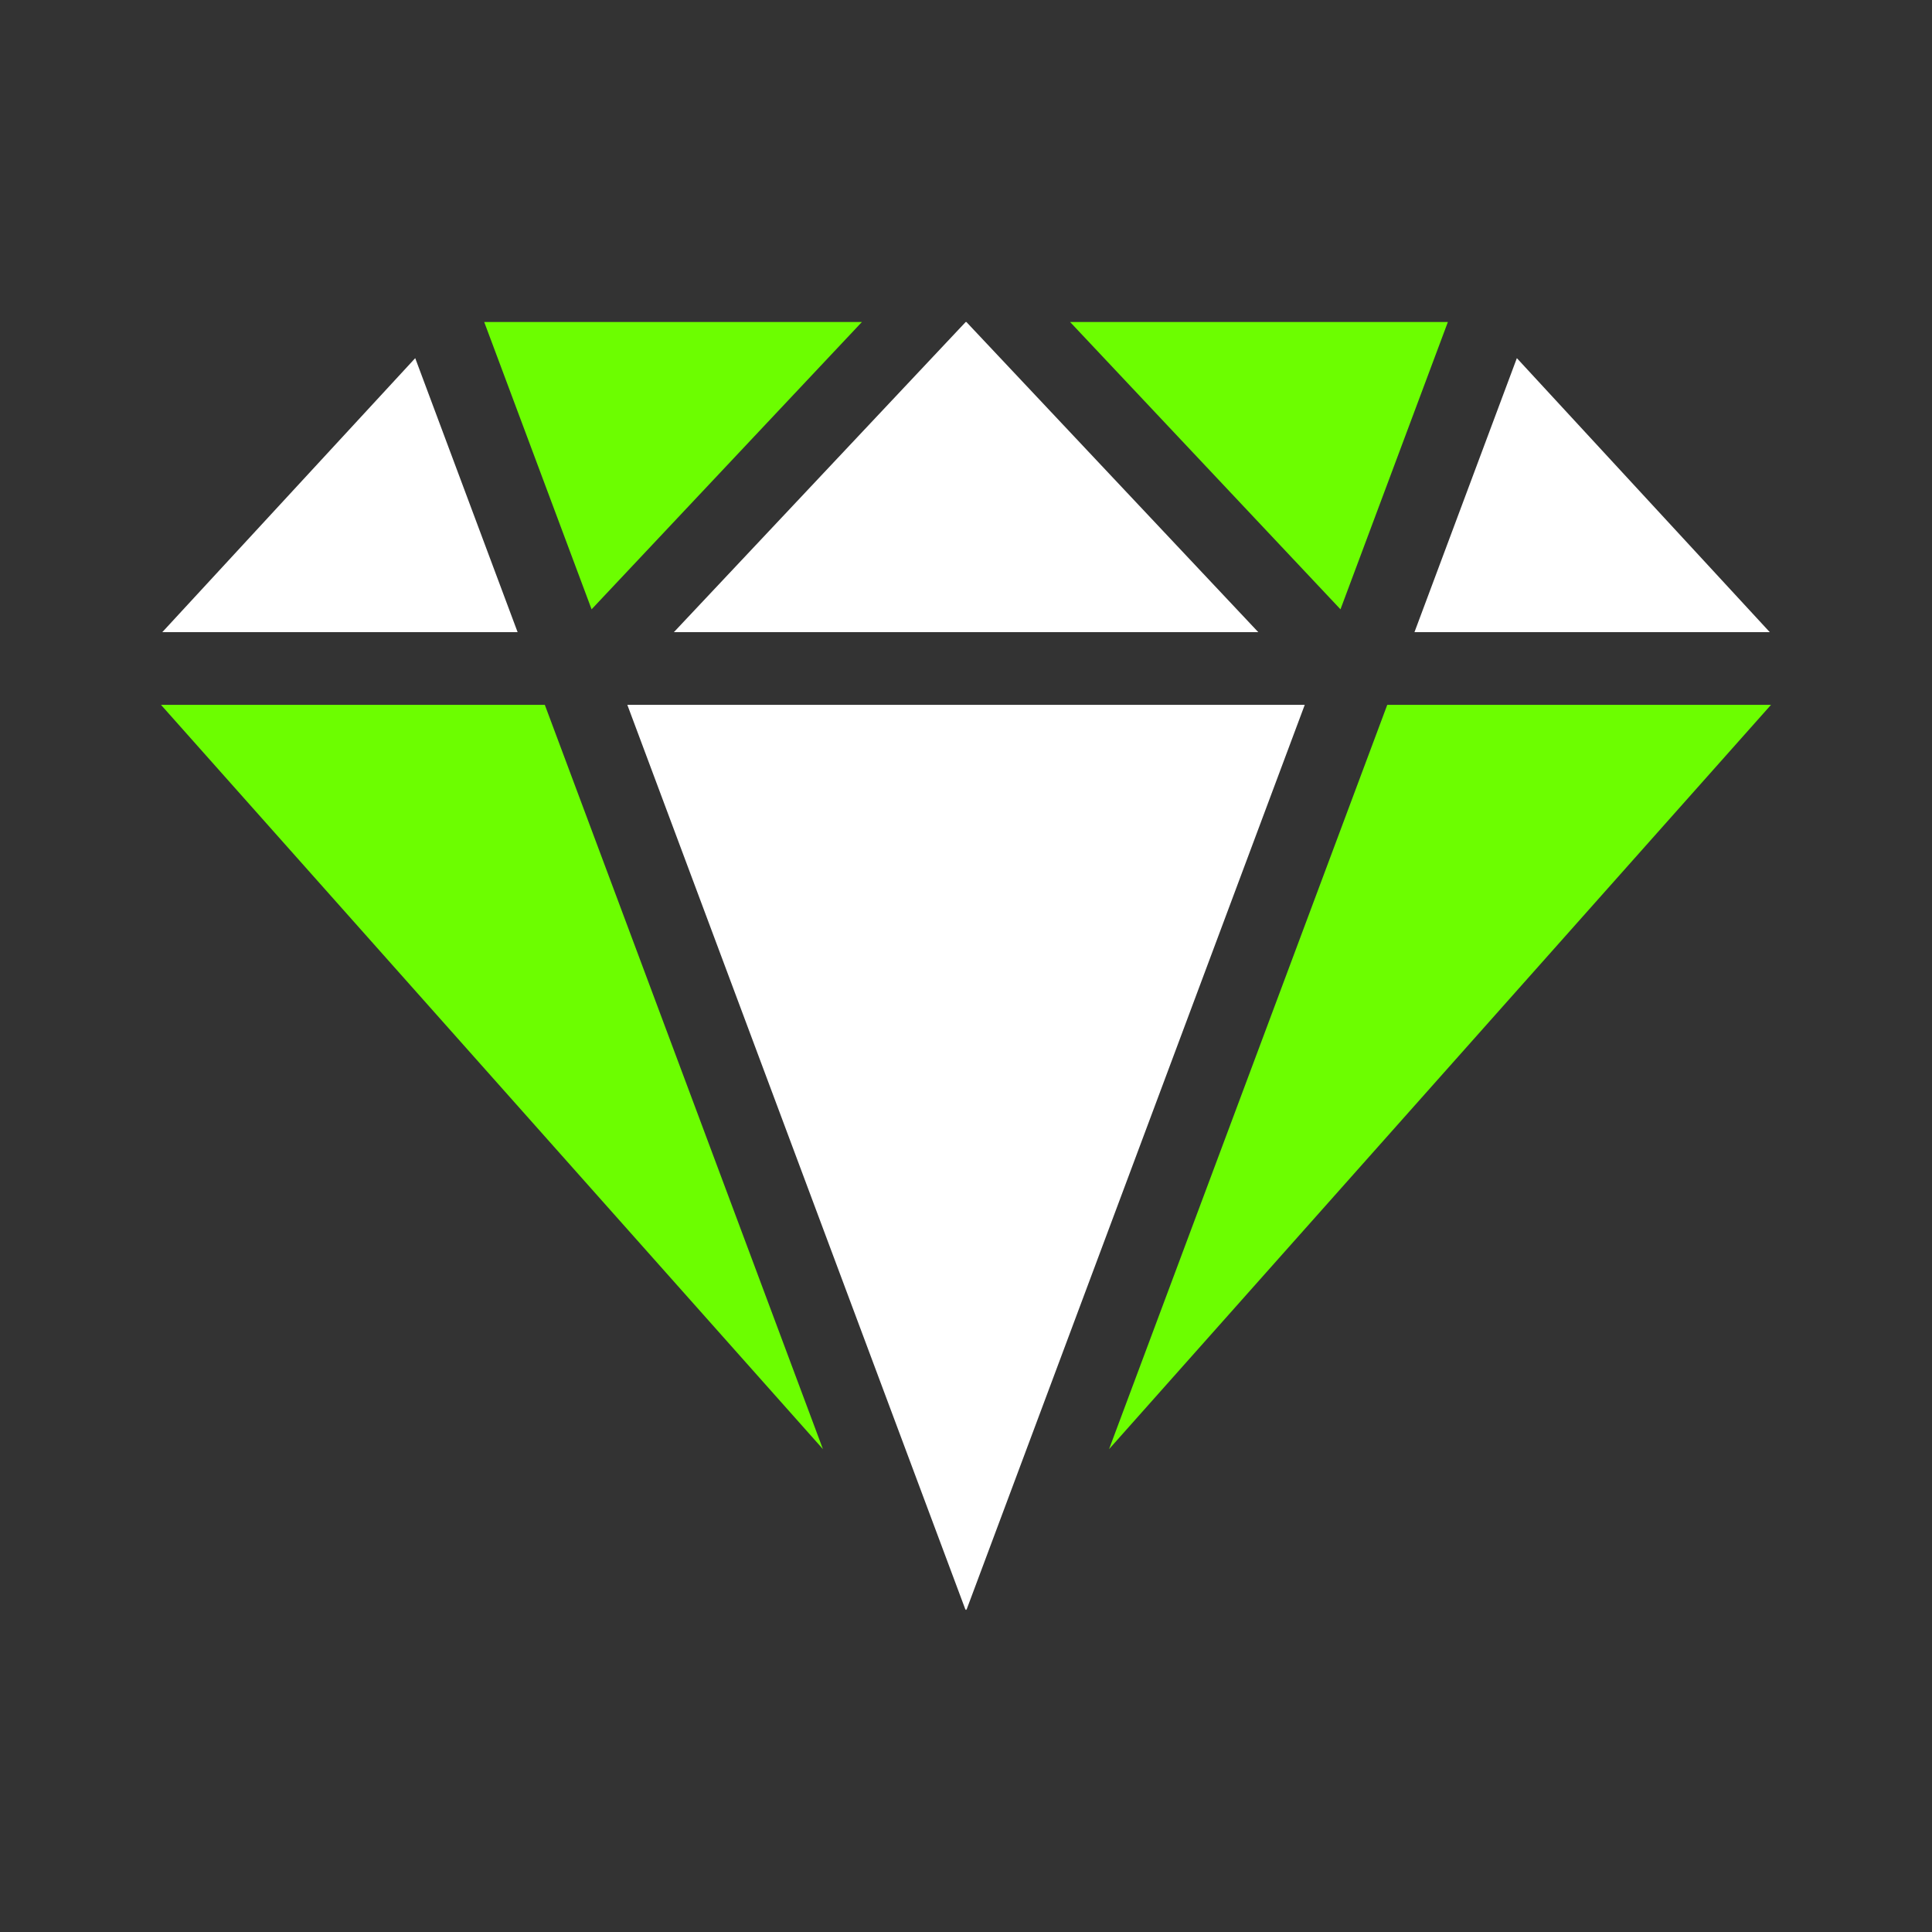
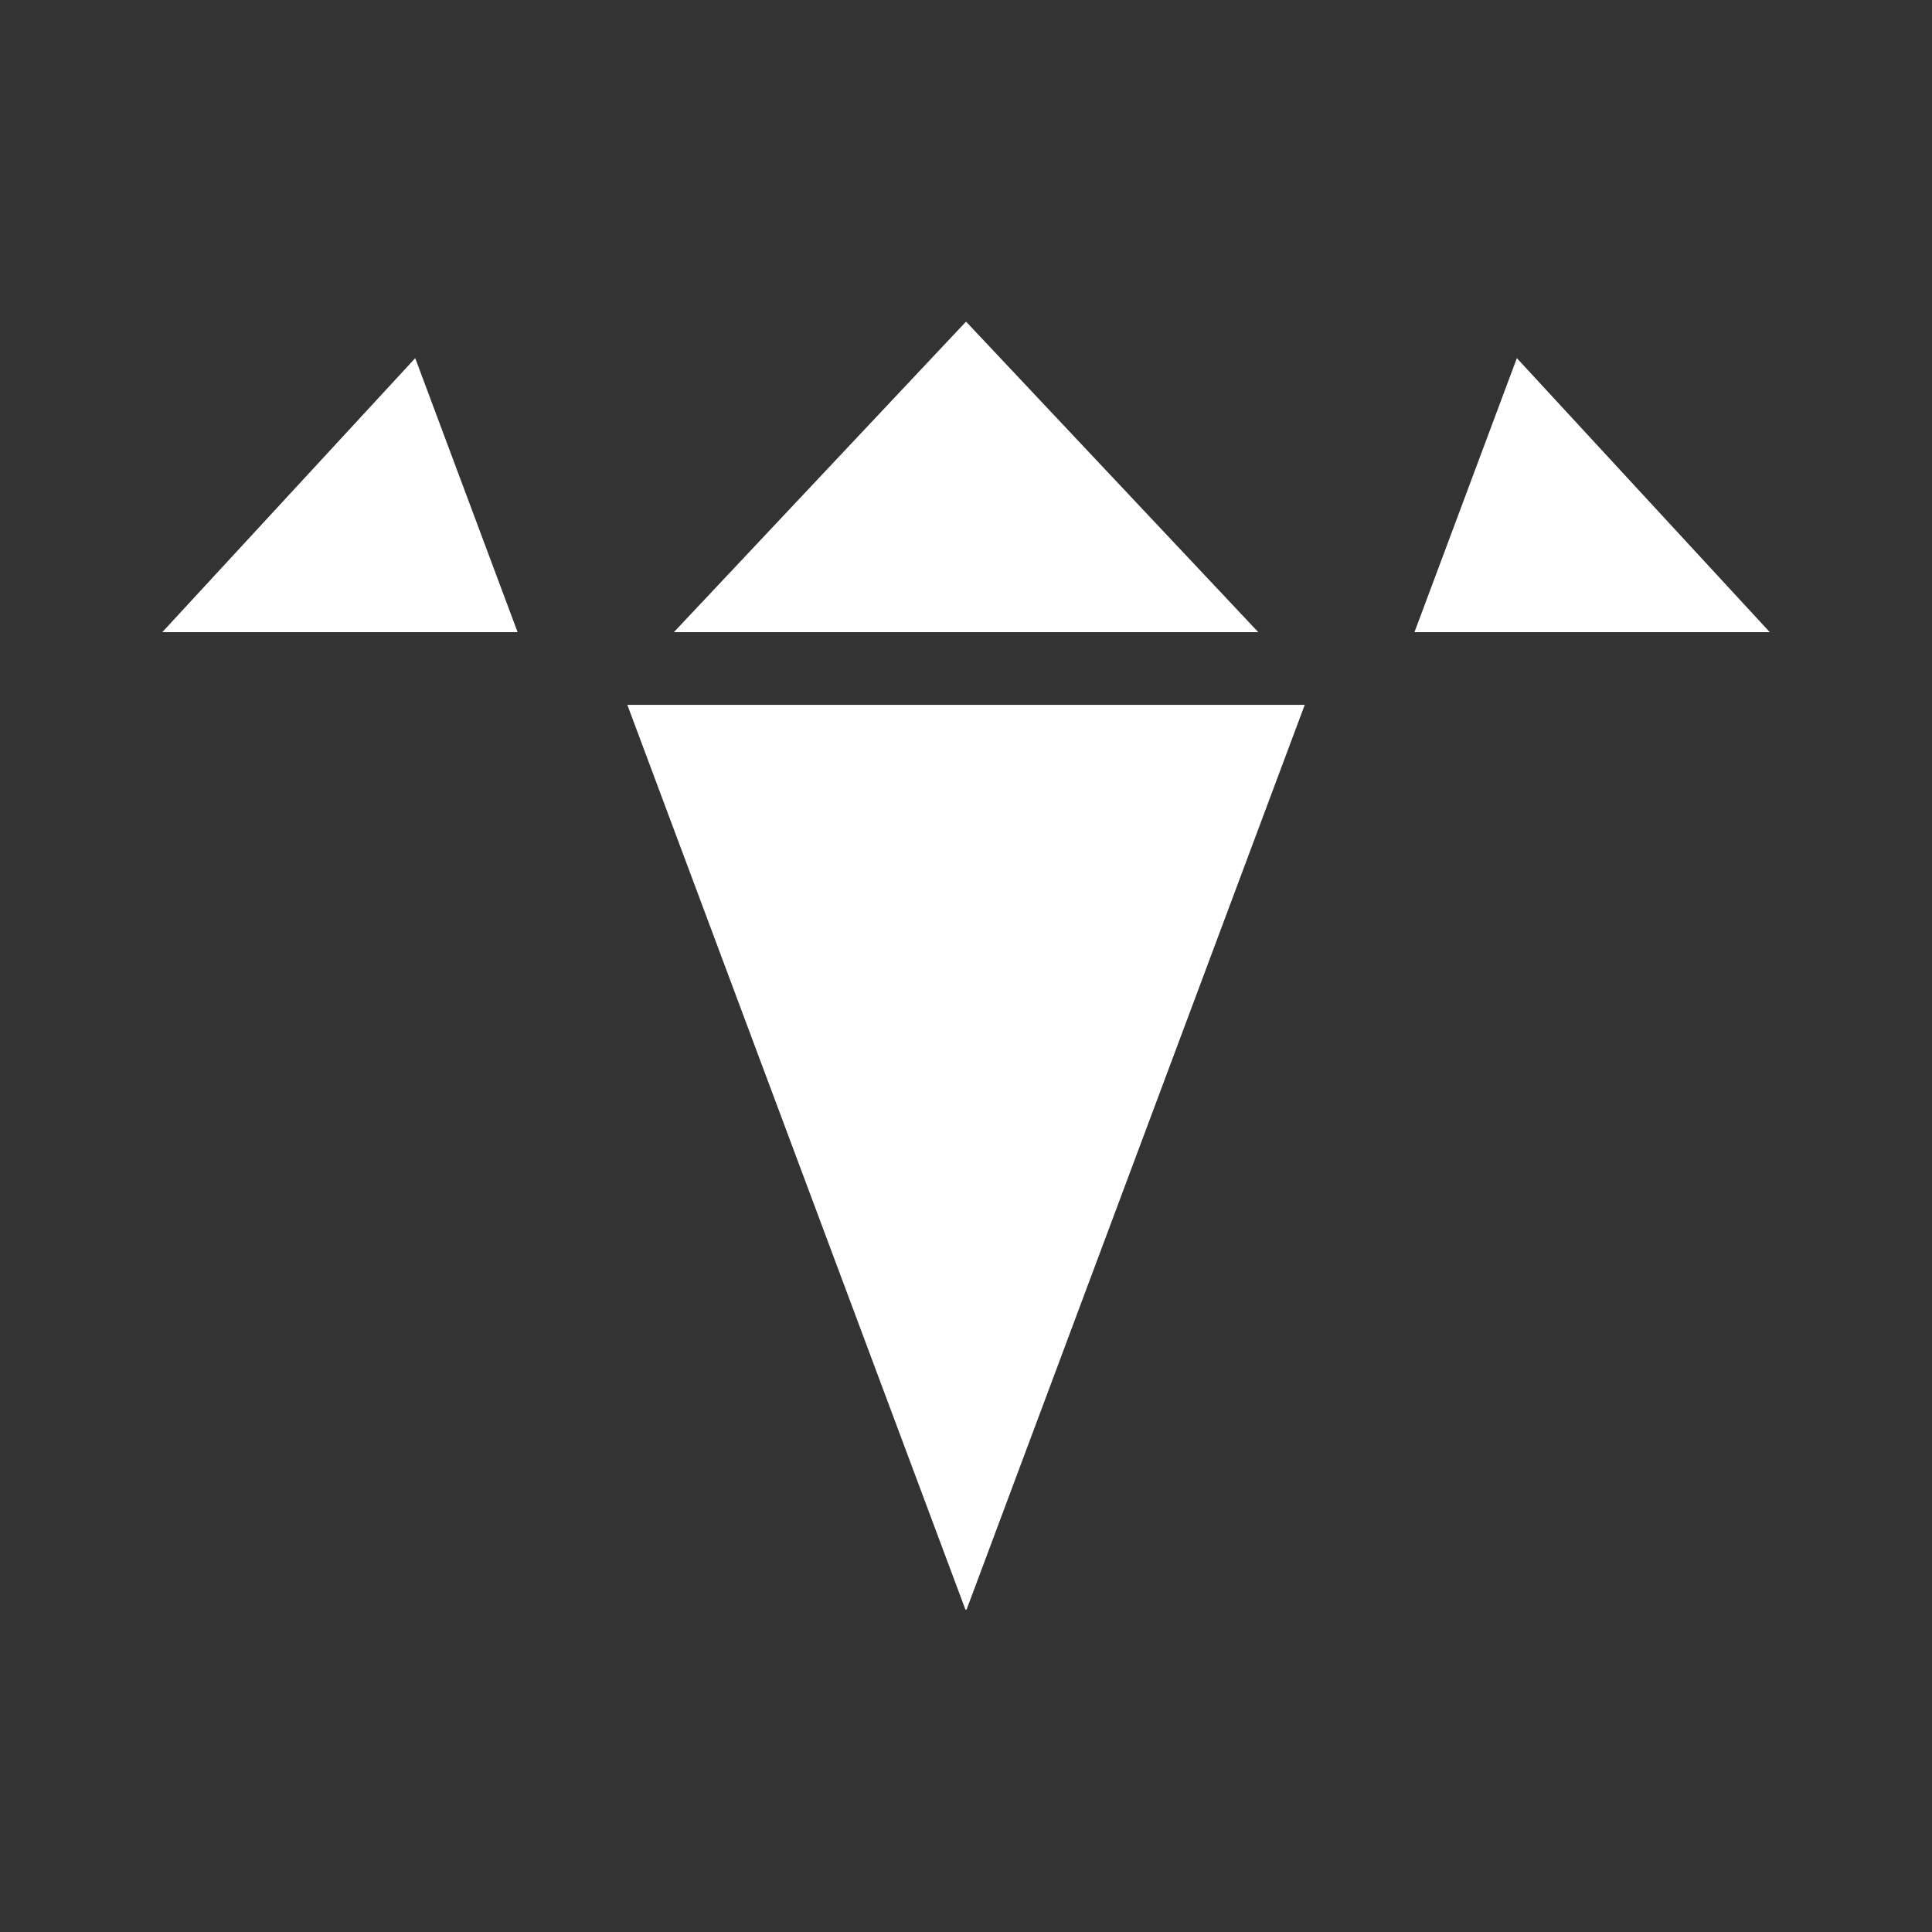
<svg xmlns="http://www.w3.org/2000/svg" width="24" height="24" viewBox="0 0 24 24" fill="none">
  <rect x="0" y="0" width="24" height="24" fill="#333333" stroke="none" />
-   <path d="M16.208 8.756L12.009 19.99L12 20L11.991 19.99L7.793 8.756H16.208ZM15.631 7.853L12.005 4H11.996L8.371 7.853H15.631ZM6.43 7.853L5.158 4.449L2.016 7.853H6.43ZM17.571 7.853H21.985L18.843 4.449L17.571 7.853Z" fill="white" />
-   <path d="M7.349 7.569L10.707 4H6.015L7.349 7.569ZM17.986 4H13.293L16.652 7.569L17.986 4ZM17.233 8.756L13.777 18.002L22 8.756H17.233ZM6.768 8.756H2L10.223 18.002L6.768 8.756Z" fill="#6CFE00" />
+   <path d="M16.208 8.756L12.009 19.99L12 20L11.991 19.99L7.793 8.756H16.208ZM15.631 7.853L12.005 4H11.996L8.371 7.853H15.631ZM6.43 7.853L5.158 4.449L2.016 7.853H6.43ZM17.571 7.853H21.985L18.843 4.449L17.571 7.853" fill="white" />
</svg>